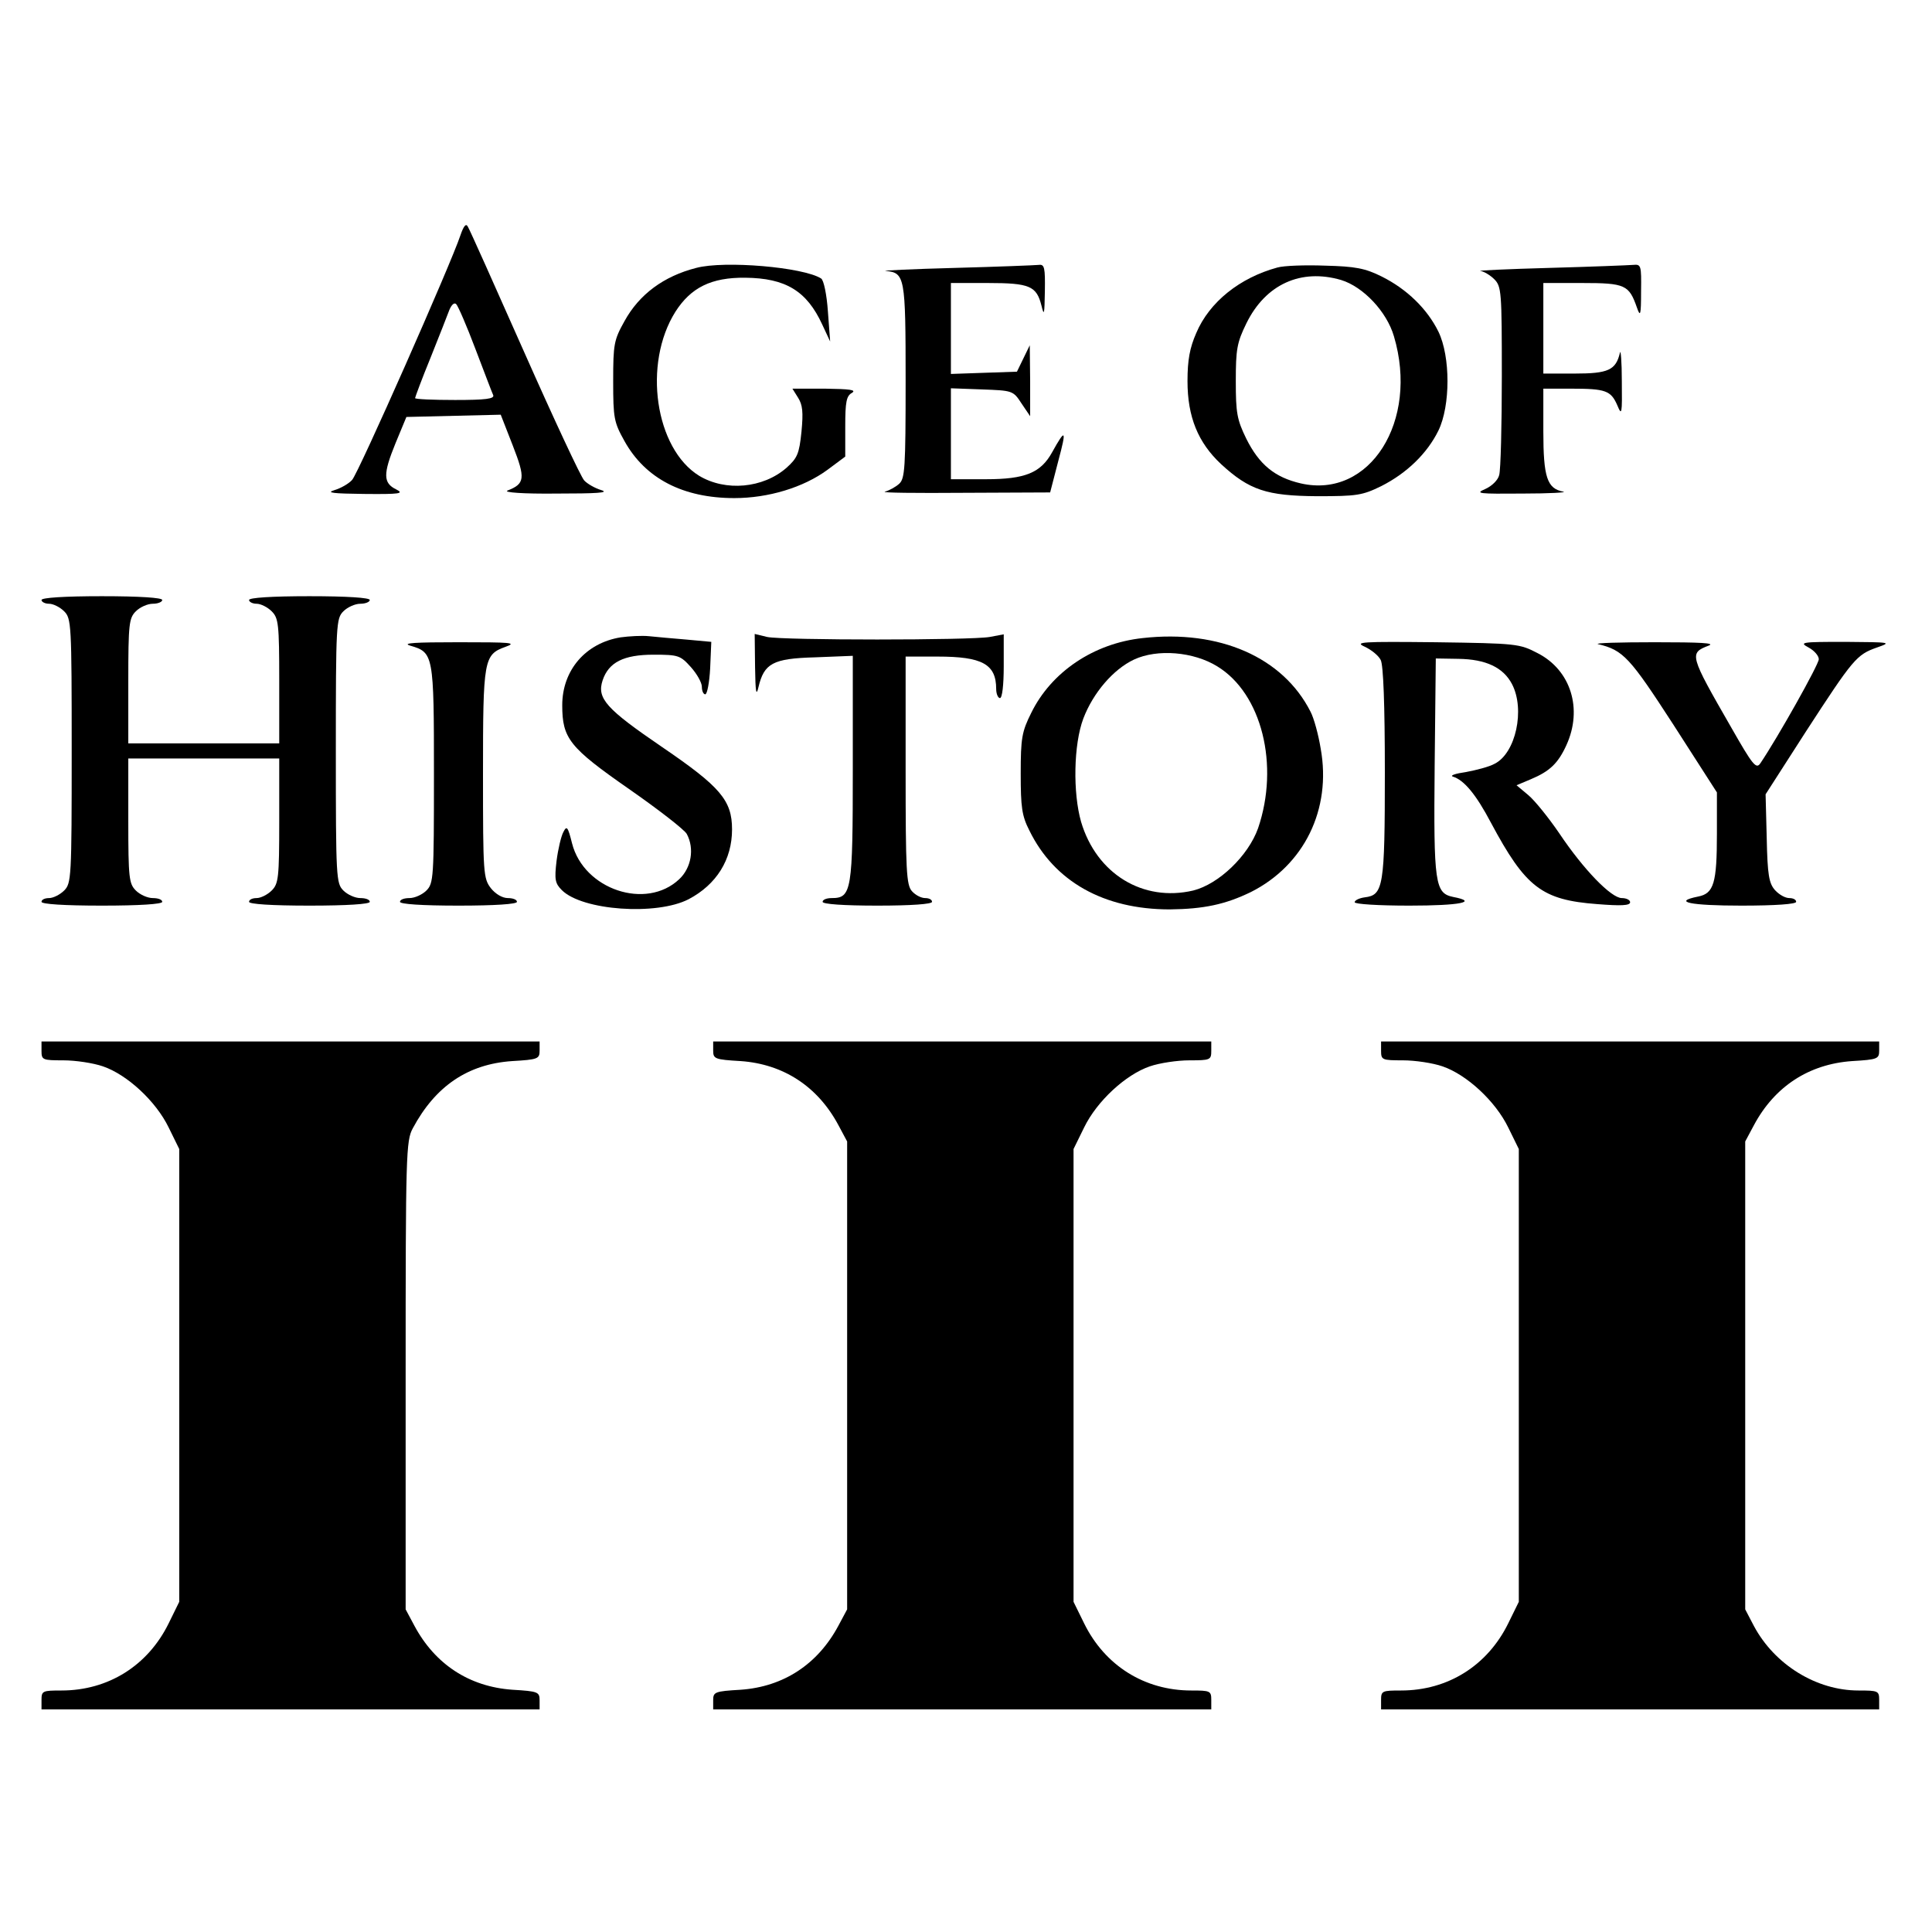
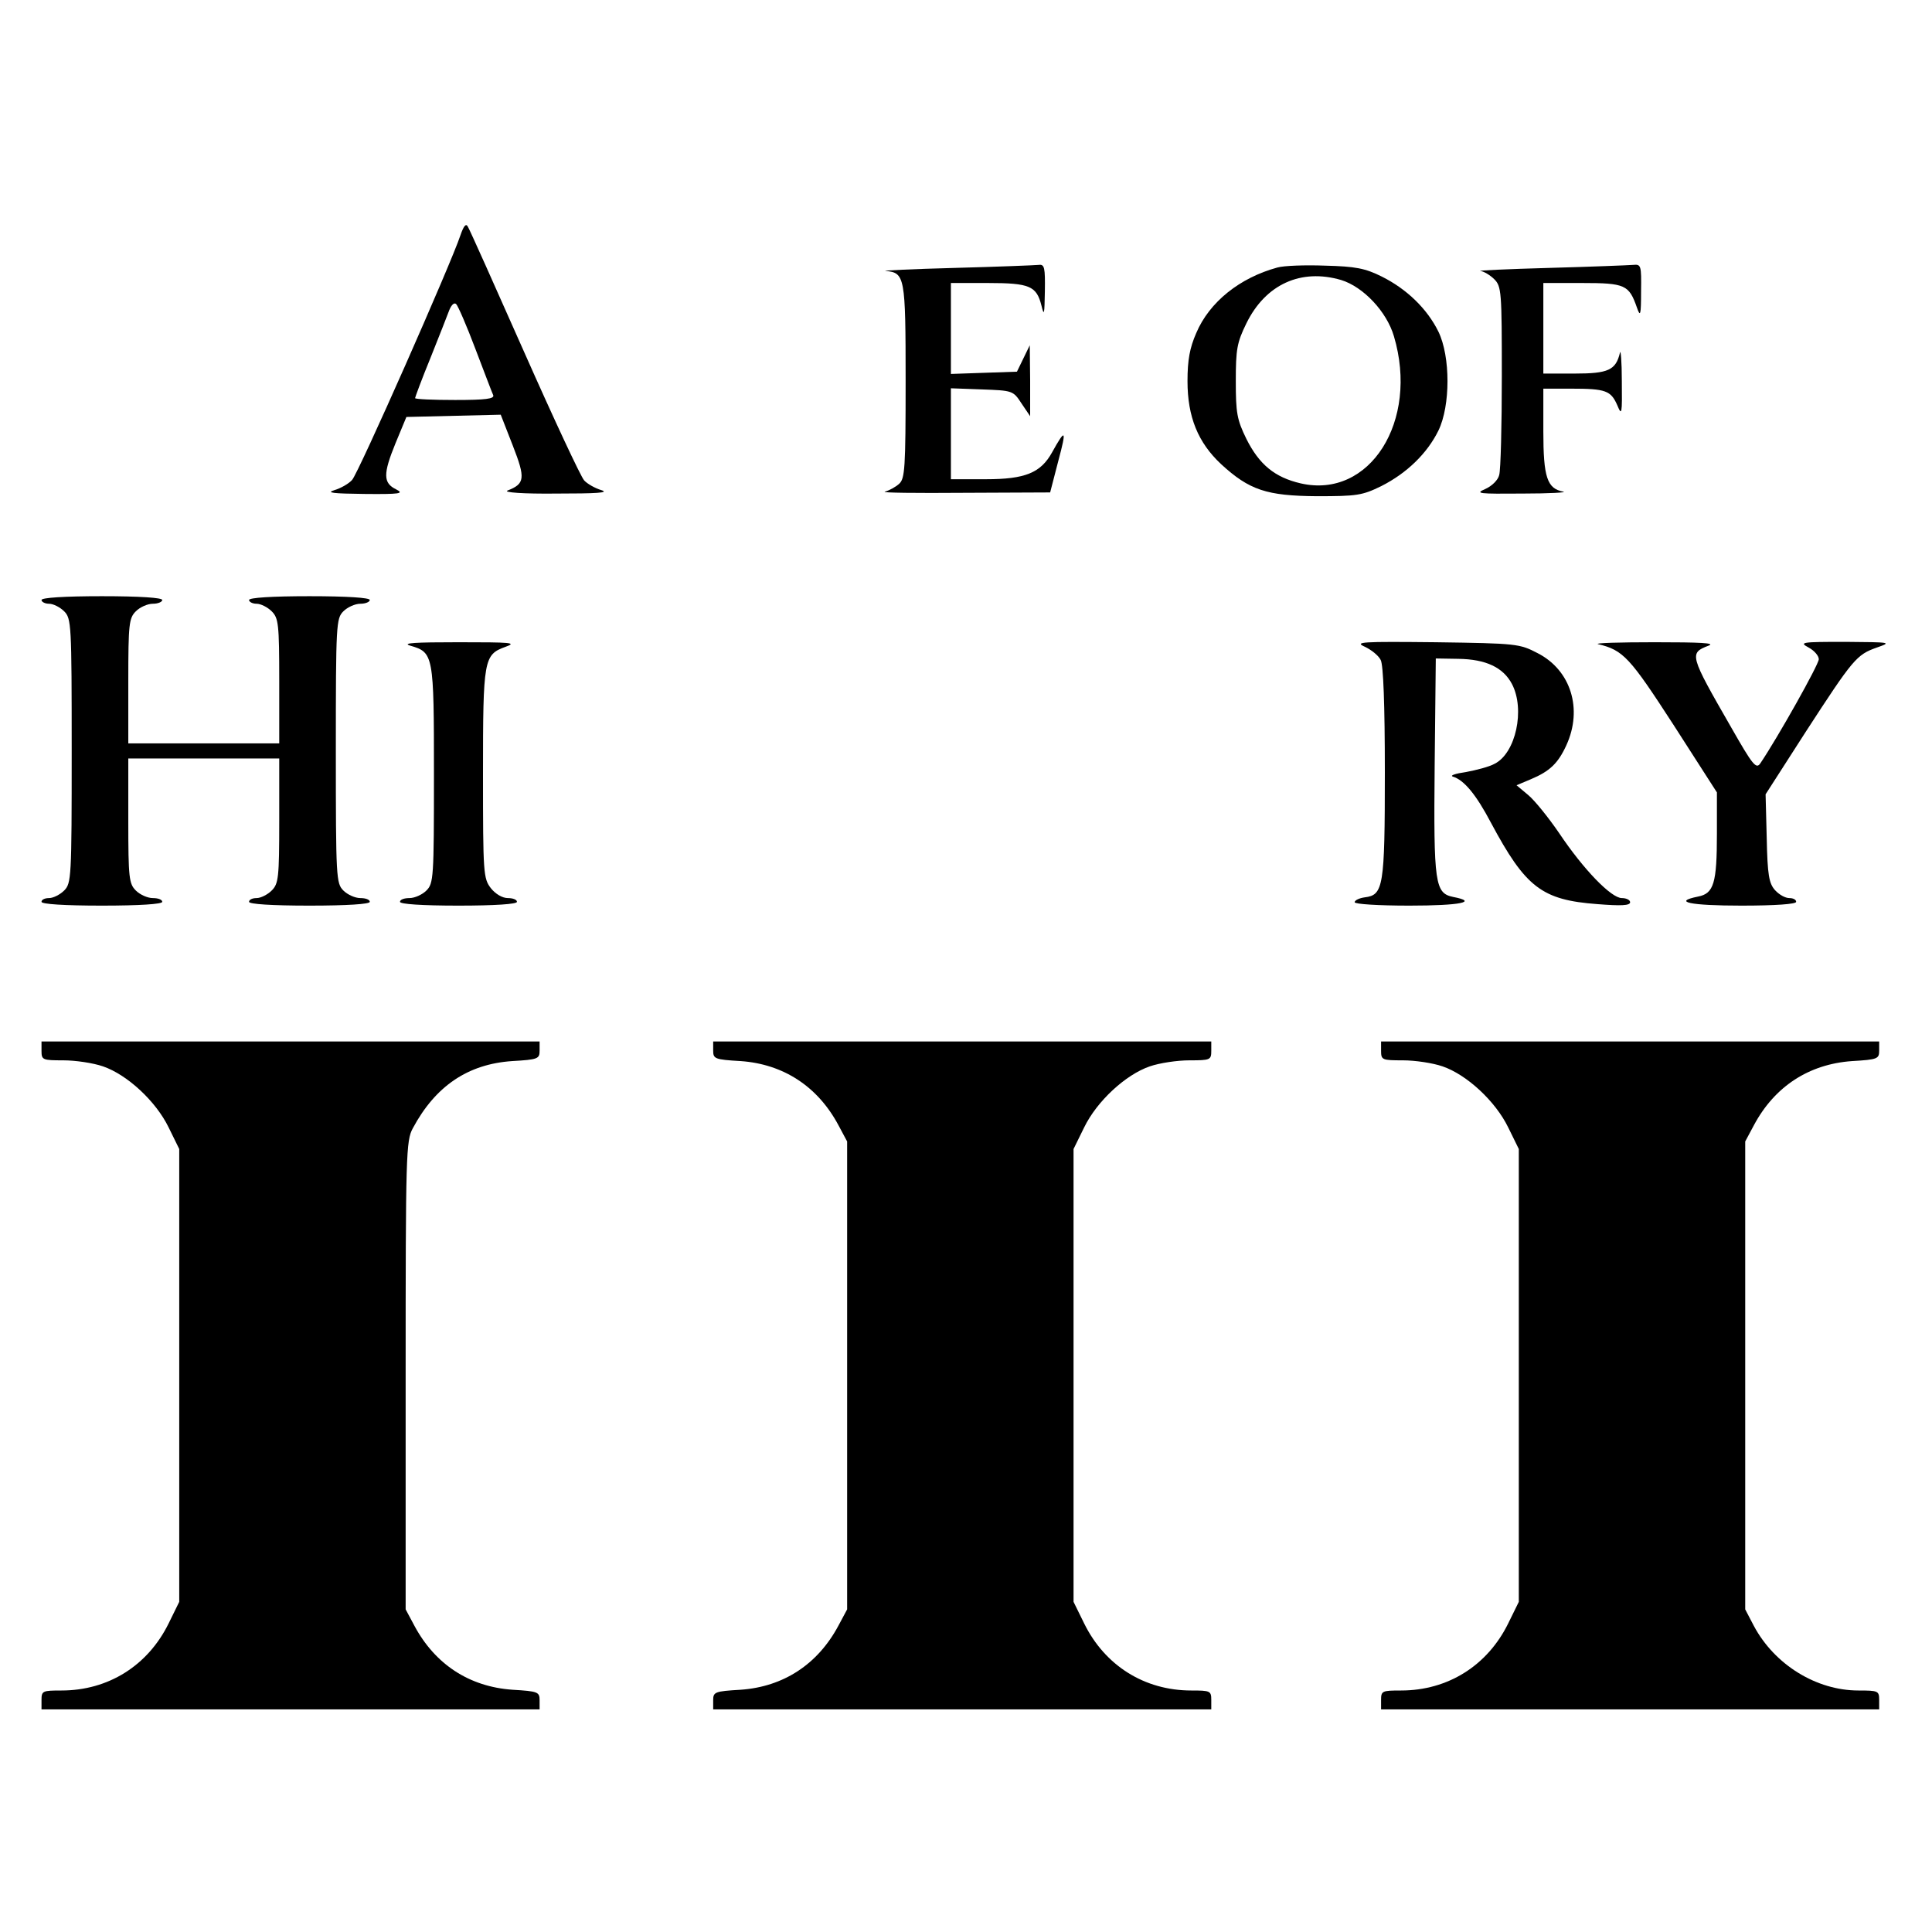
<svg xmlns="http://www.w3.org/2000/svg" version="1.0" width="512pt" height="512pt" viewBox="0 0 512 512" preserveAspectRatio="xMidYMid meet">
  <g transform="translate(0,512) scale(0.1,-0.1)" fill="#000000" stroke="none">
    <path d="M1220 4496 c-24 -73 -270 -630 -287 -648 -9 -10 -30 -22 -47 -27 -23 -7 -3 -9 79 -10 95 -1 107 1 85 12 -35 17 -35 41 -2 122 l29 70 125 3 125 3 32 -82 c34 -87 32 -101 -14 -119 -12 -5 42 -9 130 -8 105 0 141 2 119 9 -17 5 -38 17 -46 26 -9 10 -80 162 -158 338 -78 176 -145 326 -150 334 -5 10 -11 3 -20 -23z m40 -301 c23 -60 44 -116 47 -122 4 -10 -20 -13 -101 -13 -58 0 -106 2 -106 5 0 2 18 51 41 107 23 57 45 114 50 127 6 14 13 20 18 15 5 -5 28 -58 51 -119z" />
-     <path d="M1845 4410 c-86 -22 -151 -70 -190 -141 -28 -50 -30 -61 -30 -159 0 -98 2 -109 30 -159 55 -99 155 -151 291 -151 90 0 183 28 247 75 l47 35 0 80 c0 65 3 81 18 89 12 8 -6 10 -71 11 l-87 0 15 -24 c12 -19 14 -38 9 -90 -6 -59 -11 -70 -40 -96 -62 -54 -161 -63 -231 -21 -117 72 -150 297 -63 435 41 64 95 91 185 90 107 -1 163 -35 204 -124 l21 -45 -6 80 c-3 44 -11 83 -18 87 -47 30 -256 48 -331 28z" />
    <path d="M2530 4410 c-113 -3 -195 -7 -183 -8 51 -5 53 -14 53 -291 0 -233 -2 -259 -17 -273 -10 -9 -27 -18 -38 -21 -11 -3 83 -4 209 -3 l229 1 22 85 c22 82 19 86 -17 21 -30 -54 -71 -71 -175 -71 l-93 0 0 120 0 121 82 -3 c81 -3 83 -3 105 -37 l23 -34 0 94 -1 94 -17 -35 -17 -35 -88 -3 -87 -3 0 121 0 120 98 0 c111 0 129 -8 142 -60 7 -29 8 -23 9 38 1 63 -1 72 -16 70 -10 -1 -110 -5 -223 -8z" />
    <path d="M3385 4411 c-99 -27 -180 -91 -215 -174 -17 -39 -23 -71 -23 -127 0 -95 28 -163 89 -220 75 -69 121 -84 254 -85 106 0 120 2 171 27 67 34 121 86 151 147 32 66 32 196 0 262 -30 61 -84 113 -150 146 -44 22 -70 27 -150 29 -53 2 -110 0 -127 -5z m169 -33 c59 -18 121 -84 140 -149 67 -225 -64 -432 -247 -390 -69 16 -110 50 -144 118 -25 51 -28 69 -28 153 0 84 3 102 28 153 51 104 145 146 251 115z" />
    <path d="M4105 4410 c-110 -3 -192 -7 -182 -8 9 -1 26 -11 37 -22 19 -19 20 -33 20 -257 0 -131 -3 -249 -7 -262 -3 -13 -19 -29 -37 -37 -28 -12 -18 -13 99 -12 72 0 120 3 108 5 -43 8 -53 38 -53 160 l0 113 74 0 c91 0 105 -5 122 -44 12 -29 13 -24 12 64 0 52 -3 86 -5 75 -11 -46 -31 -55 -120 -55 l-83 0 0 120 0 120 103 0 c114 0 124 -5 145 -65 9 -26 11 -21 11 43 1 69 0 72 -21 70 -13 -1 -113 -5 -223 -8z" />
    <path d="M110 3530 c0 -5 9 -10 20 -10 11 0 29 -9 40 -20 19 -19 20 -33 20 -370 0 -337 -1 -351 -20 -370 -11 -11 -29 -20 -40 -20 -11 0 -20 -4 -20 -10 0 -6 60 -10 160 -10 100 0 160 4 160 10 0 6 -11 10 -25 10 -14 0 -34 9 -45 20 -18 18 -20 33 -20 185 l0 165 200 0 200 0 0 -165 c0 -152 -2 -167 -20 -185 -11 -11 -29 -20 -40 -20 -11 0 -20 -4 -20 -10 0 -6 60 -10 160 -10 100 0 160 4 160 10 0 6 -11 10 -25 10 -14 0 -34 9 -45 20 -19 19 -20 33 -20 370 0 337 1 351 20 370 11 11 31 20 45 20 14 0 25 5 25 10 0 6 -60 10 -160 10 -100 0 -160 -4 -160 -10 0 -5 9 -10 20 -10 11 0 29 -9 40 -20 18 -18 20 -33 20 -185 l0 -165 -200 0 -200 0 0 165 c0 152 2 167 20 185 11 11 31 20 45 20 14 0 25 5 25 10 0 6 -60 10 -160 10 -100 0 -160 -4 -160 -10z" />
-     <path d="M1645 3431 c-93 -15 -155 -87 -155 -180 0 -88 19 -112 177 -222 79 -55 147 -108 153 -119 21 -39 12 -90 -20 -120 -88 -83 -253 -27 -284 95 -11 44 -14 48 -23 30 -6 -11 -14 -45 -18 -76 -6 -50 -4 -60 14 -78 54 -54 251 -68 336 -24 74 39 115 105 115 185 0 77 -31 113 -185 218 -148 101 -174 129 -158 177 16 48 56 68 135 68 66 0 71 -2 99 -33 16 -18 29 -41 29 -52 0 -11 4 -20 9 -20 5 0 11 31 13 69 l3 70 -65 6 c-36 3 -81 7 -100 9 -19 2 -53 0 -75 -3z" />
-     <path d="M2001 3352 c1 -66 3 -79 9 -53 15 63 38 76 150 79 l100 4 0 -299 c0 -325 -3 -343 -56 -343 -13 0 -24 -4 -24 -10 0 -6 55 -10 145 -10 90 0 145 4 145 10 0 6 -8 10 -18 10 -11 0 -26 8 -35 18 -15 16 -17 54 -17 320 l0 302 85 0 c118 0 155 -20 155 -86 0 -13 5 -24 10 -24 6 0 10 35 10 84 l0 85 -37 -7 c-50 -9 -549 -9 -590 0 l-33 8 1 -88z" />
-     <path d="M3028 3429 c-130 -14 -242 -90 -295 -198 -25 -50 -28 -67 -28 -161 0 -89 3 -112 23 -151 66 -135 197 -209 372 -209 90 1 147 13 215 46 141 71 214 219 185 380 -6 37 -18 81 -27 98 -73 144 -241 218 -445 195z m198 -75 c118 -72 165 -262 108 -429 -26 -73 -104 -148 -172 -165 -133 -31 -256 44 -297 182 -22 77 -20 205 6 274 26 68 79 130 134 156 62 29 158 21 221 -18z" />
    <path d="M1087 3409 c62 -18 63 -23 63 -341 0 -275 -1 -289 -20 -308 -11 -11 -31 -20 -45 -20 -14 0 -25 -4 -25 -10 0 -6 58 -10 155 -10 97 0 155 4 155 10 0 6 -11 10 -24 10 -15 0 -33 11 -45 26 -20 26 -21 38 -21 303 0 305 2 316 60 337 31 11 15 12 -125 12 -115 0 -151 -2 -128 -9z" />
    <path d="M3617 3406 c17 -8 36 -23 42 -35 7 -13 11 -118 11 -298 0 -303 -4 -325 -53 -331 -15 -2 -27 -8 -27 -13 0 -5 62 -9 145 -9 135 0 184 10 116 23 -48 10 -52 34 -49 347 l3 285 60 -1 c73 -1 119 -23 142 -67 35 -67 10 -183 -46 -211 -14 -8 -49 -17 -76 -22 -28 -4 -43 -9 -35 -12 30 -9 62 -48 101 -122 92 -172 135 -205 282 -216 63 -5 87 -4 87 5 0 6 -10 11 -22 11 -28 0 -101 75 -166 172 -28 41 -65 87 -82 101 l-31 26 38 16 c50 21 72 42 94 90 44 96 12 199 -76 244 -48 25 -55 26 -270 29 -197 2 -217 1 -188 -12z" />
    <path d="M4235 3413 c67 -16 84 -35 200 -214 l115 -179 0 -109 c0 -131 -8 -159 -50 -167 -69 -14 -21 -24 115 -24 90 0 145 4 145 10 0 6 -8 10 -18 10 -11 0 -27 9 -38 21 -16 18 -20 40 -22 138 l-3 116 106 165 c126 194 135 205 189 224 40 14 38 14 -84 15 -116 0 -123 -1 -97 -15 15 -8 27 -22 27 -31 0 -14 -109 -208 -155 -276 -11 -16 -20 -5 -77 95 -111 193 -112 197 -60 217 19 7 -21 9 -143 9 -93 0 -161 -2 -150 -5z" />
    <path d="M110 2335 c0 -24 3 -25 58 -25 32 0 79 -7 105 -16 64 -22 140 -92 174 -162 l28 -57 0 -600 0 -600 -28 -57 c-55 -112 -160 -178 -284 -178 -50 0 -53 -1 -53 -25 l0 -25 660 0 660 0 0 24 c0 22 -4 24 -72 28 -114 8 -205 67 -260 170 l-23 43 0 620 c0 587 1 622 19 655 60 112 146 170 263 178 69 4 73 6 73 28 l0 24 -660 0 -660 0 0 -25z" />
    <path d="M1890 2336 c0 -22 4 -24 73 -28 113 -8 204 -67 259 -170 l23 -43 0 -620 0 -620 -23 -43 c-55 -103 -146 -162 -259 -170 -69 -4 -73 -6 -73 -28 l0 -24 660 0 660 0 0 25 c0 24 -3 25 -53 25 -124 0 -229 66 -284 178 l-28 57 0 600 0 600 28 57 c34 70 110 140 174 162 26 9 73 16 105 16 55 0 58 1 58 25 l0 25 -660 0 -660 0 0 -24z" />
    <path d="M3660 2335 c0 -24 3 -25 58 -25 32 0 79 -7 105 -16 64 -22 140 -92 174 -162 l28 -57 0 -600 0 -600 -28 -57 c-55 -112 -160 -178 -284 -178 -50 0 -53 -1 -53 -25 l0 -25 660 0 660 0 0 25 c0 24 -3 25 -55 25 -111 0 -222 68 -277 171 l-23 44 0 620 0 620 23 43 c55 103 146 162 260 170 68 4 72 6 72 28 l0 24 -660 0 -660 0 0 -25z" />
  </g>
</svg>